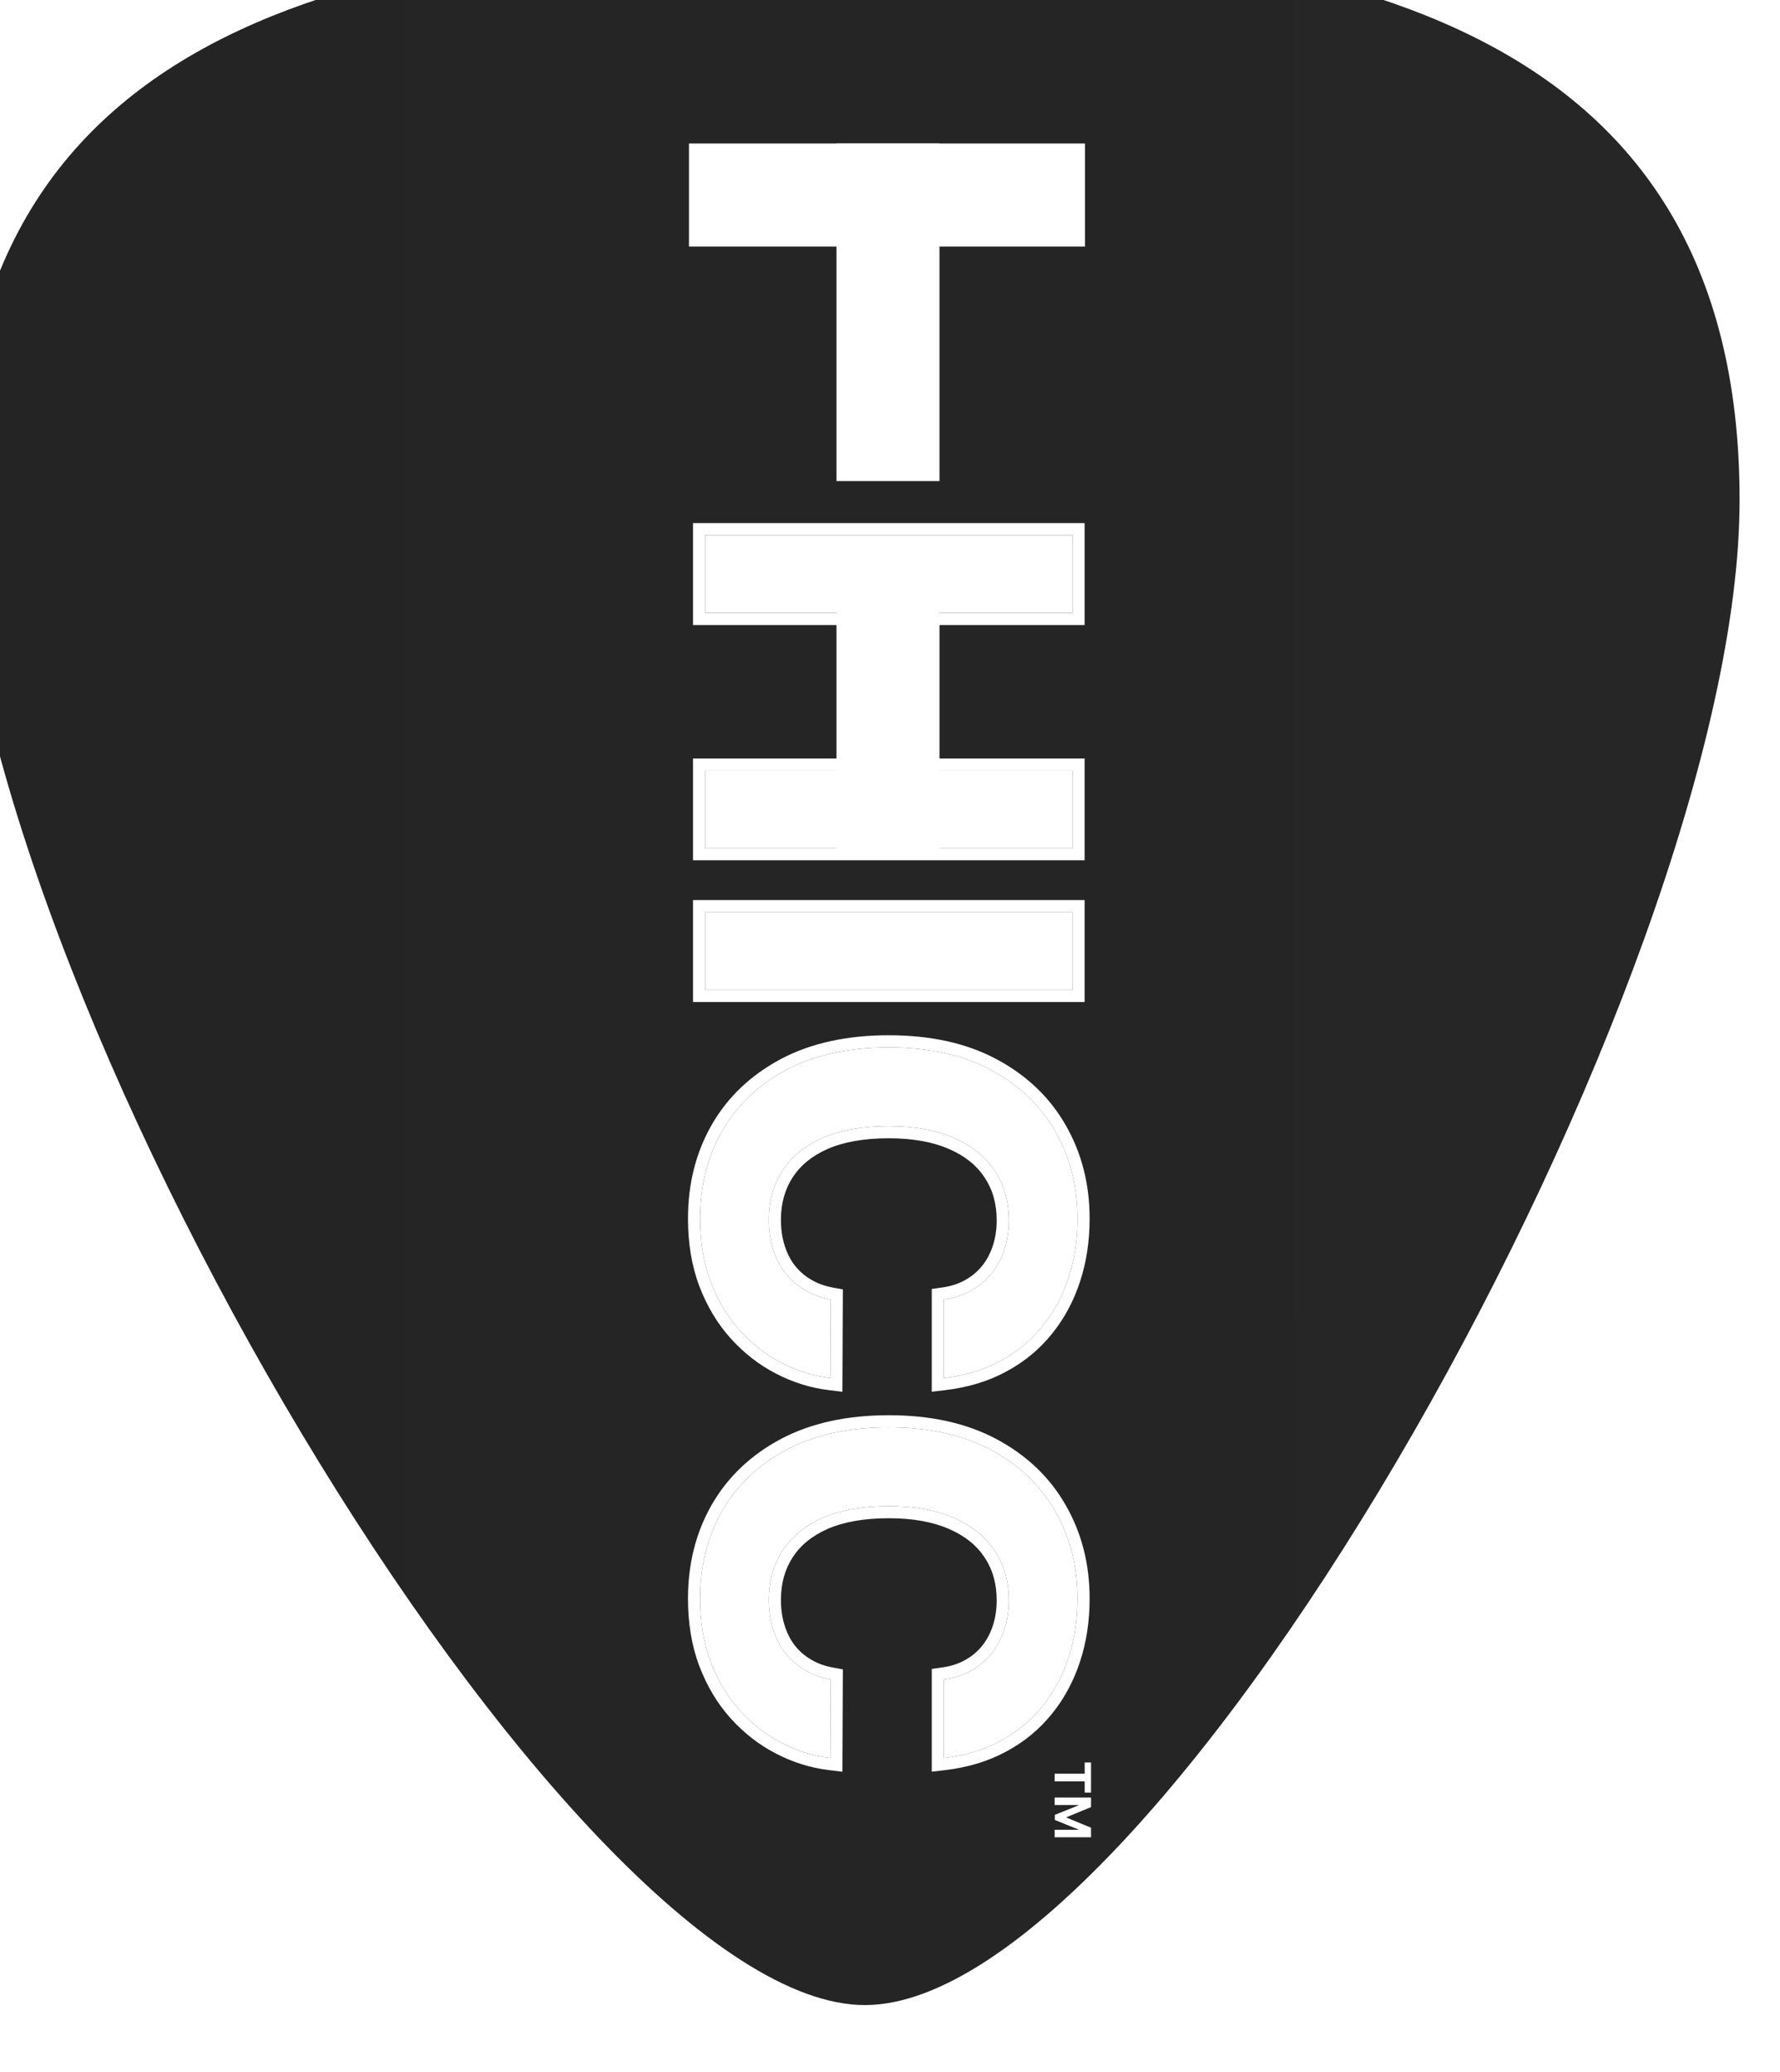
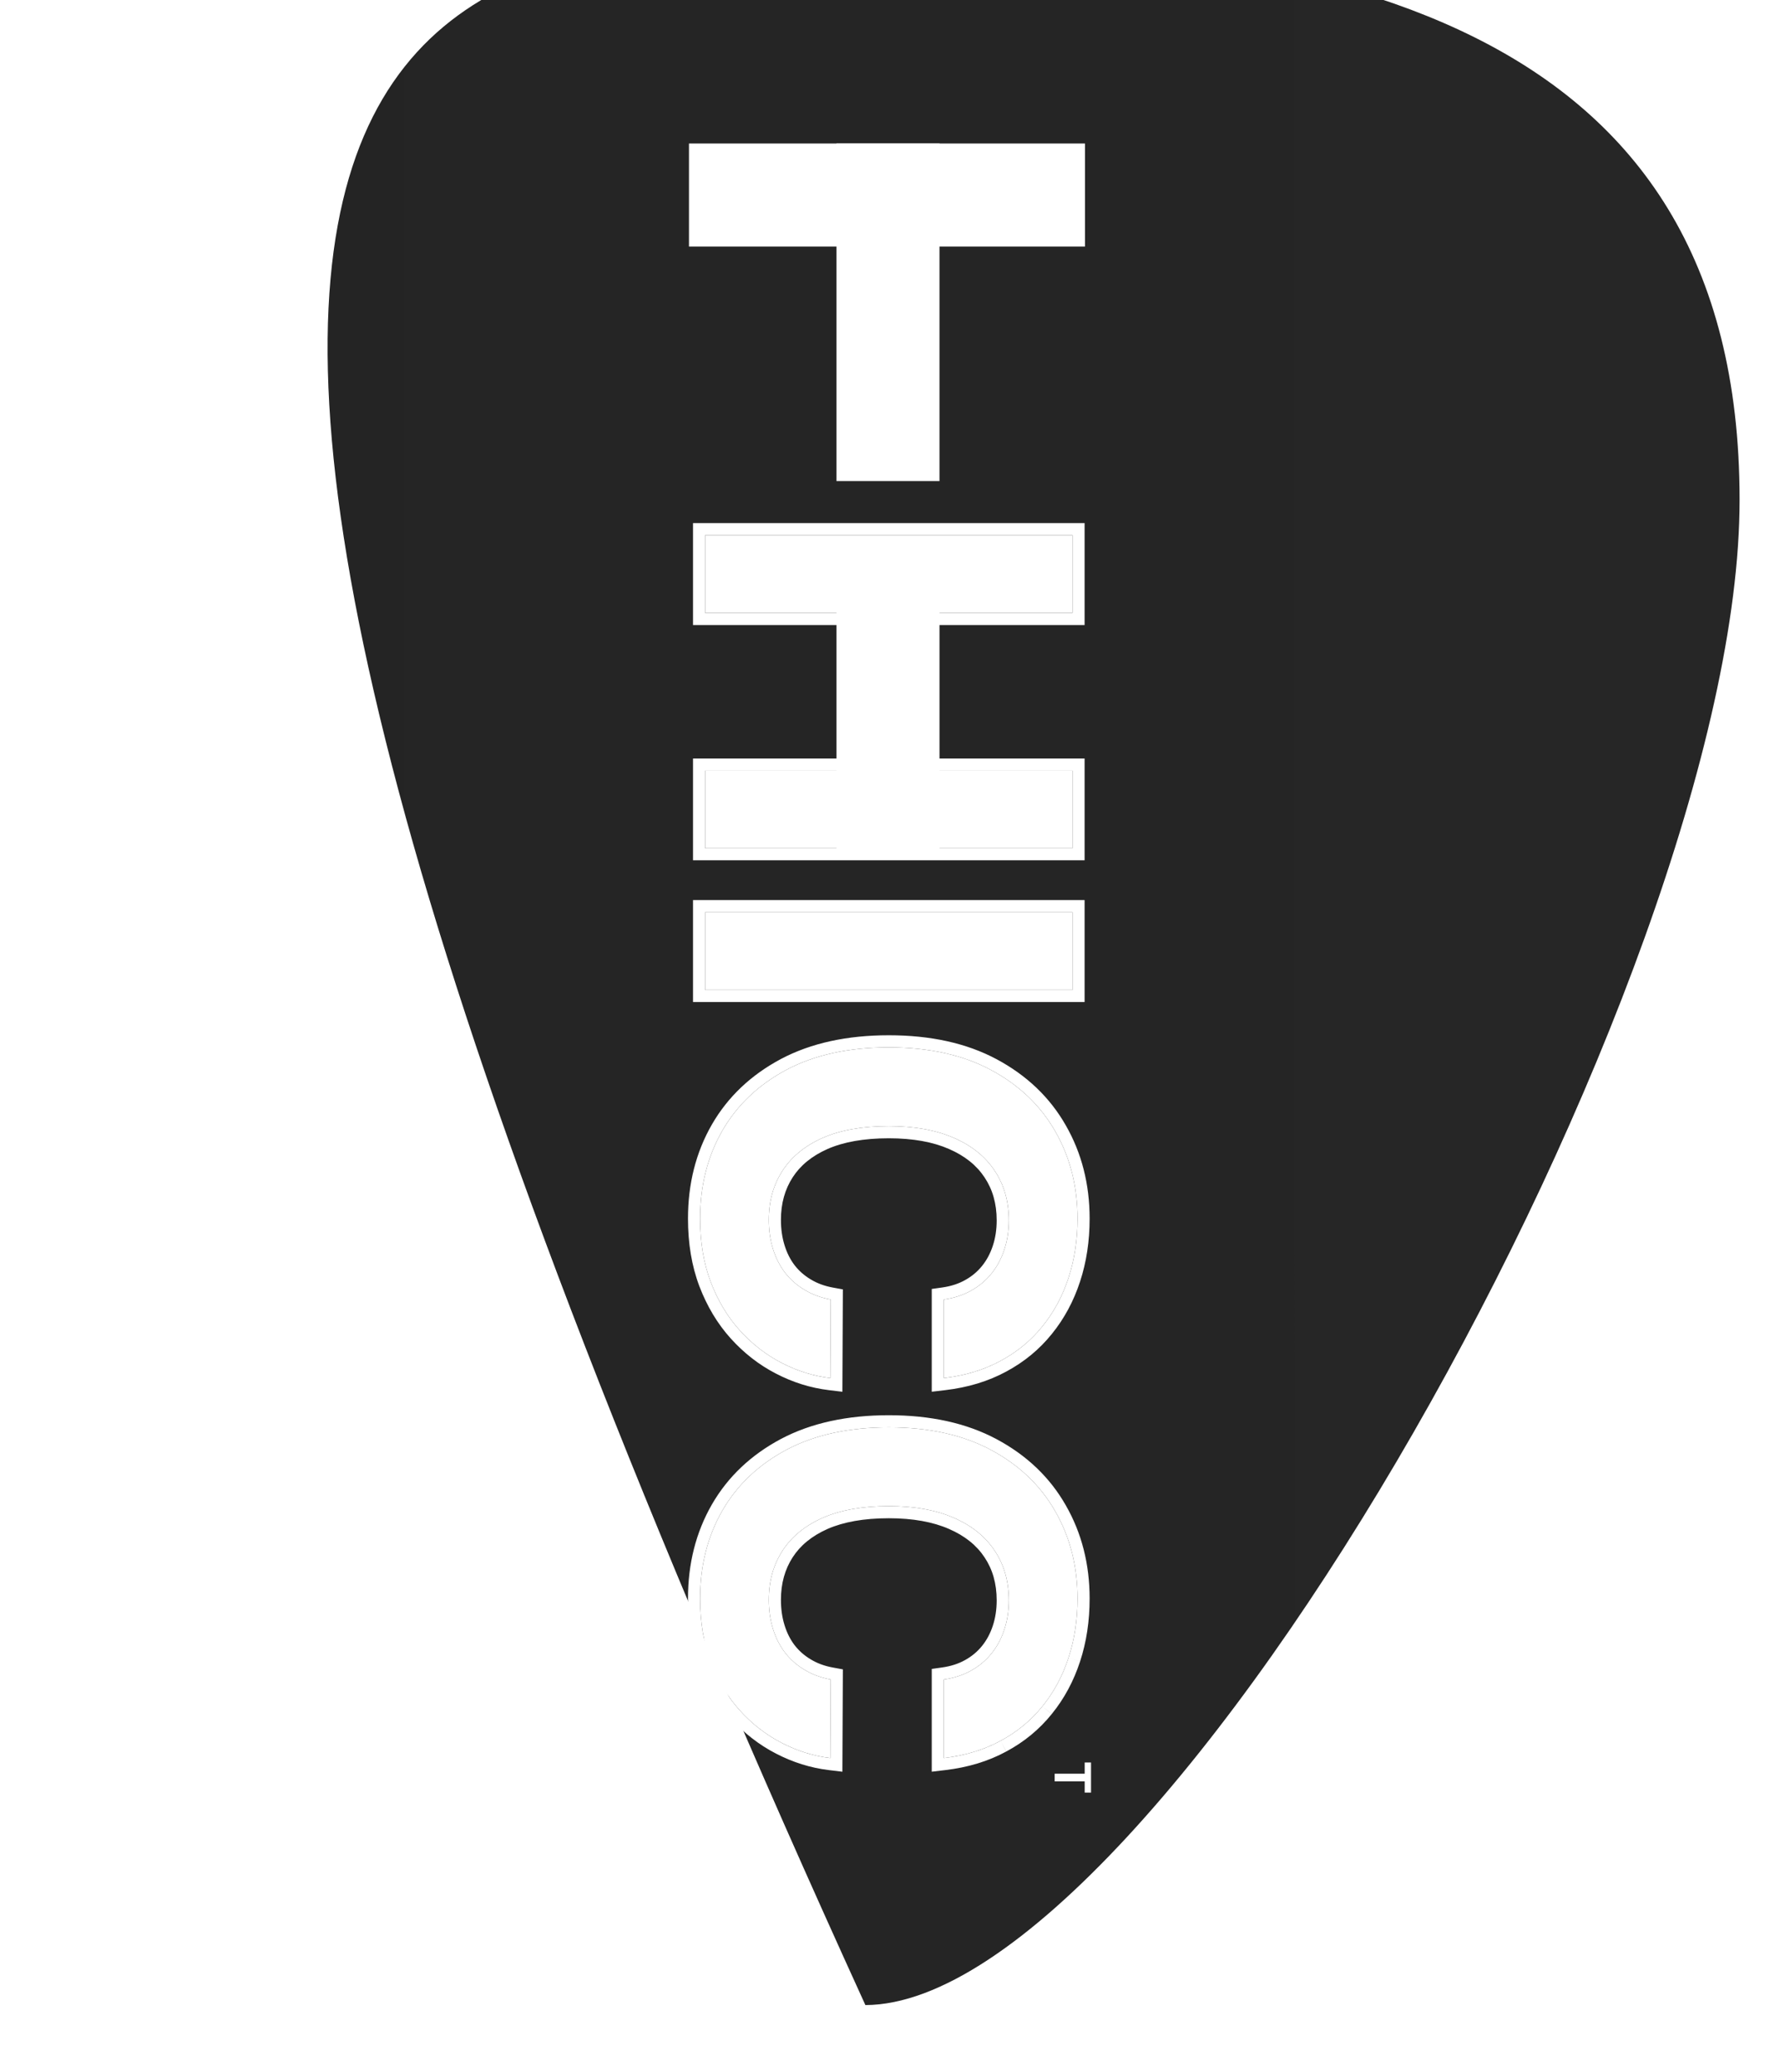
<svg xmlns="http://www.w3.org/2000/svg" width="881" height="1025" viewBox="0 0 881 1025" fill="none">
  <g filter="url(#filter0_iii_213_1684)">
-     <path d="M881 279.309C881 517.011 595 1023.5 448.317 1024.02C301.635 1024.54 0 517.011 0 279.309C0 41.606 202.741 0 440.5 0C678.259 0 881 41.606 881 279.309Z" fill="url(#paint0_linear_213_1684)" />
+     <path d="M881 279.309C881 517.011 595 1023.5 448.317 1024.02C0 41.606 202.741 0 440.5 0C678.259 0 881 41.606 881 279.309Z" fill="url(#paint0_linear_213_1684)" />
  </g>
  <path d="M349 264.802H530.818V303.244H455.8V381.28H530.818V419.632H349V381.28H424.106V303.244H349V264.802Z" fill="white" />
  <path d="M530.818 489.767H349V451.326H530.818V489.767Z" fill="white" />
  <path d="M467.164 681.817V642.932C472.195 642.222 476.663 640.772 480.569 638.582C484.535 636.392 487.908 633.581 490.69 630.148C493.472 626.715 495.602 622.75 497.082 618.252C498.562 613.813 499.302 608.989 499.302 603.781C499.302 594.37 496.964 586.173 492.288 579.189C487.672 572.205 480.924 566.79 472.047 562.943C463.228 559.096 452.515 557.172 439.909 557.172C426.947 557.172 416.057 559.096 407.238 562.943C398.42 566.849 391.761 572.294 387.263 579.278C382.765 586.262 380.516 594.341 380.516 603.514C380.516 608.663 381.197 613.428 382.558 617.808C383.919 622.247 385.902 626.182 388.506 629.615C391.169 633.048 394.395 635.889 398.183 638.138C401.971 640.446 406.291 642.044 411.145 642.932L410.967 681.817C402.622 680.811 394.573 678.295 386.819 674.271C379.125 670.305 372.23 664.949 366.134 658.202C360.097 651.514 355.303 643.524 351.752 634.232C348.26 624.999 346.514 614.552 346.514 602.893C346.514 586.676 350.183 572.176 357.522 559.391C364.861 546.667 375.485 536.605 389.394 529.207C403.303 521.868 420.141 518.198 439.909 518.198C459.736 518.198 476.604 521.927 490.513 529.384C504.421 536.842 515.015 546.962 522.295 559.747C529.634 572.531 533.304 586.913 533.304 602.893C533.304 613.428 531.824 623.194 528.865 632.19C525.906 641.245 521.585 649.265 515.903 656.249C510.281 663.233 503.385 668.914 495.218 673.294C487.05 677.733 477.699 680.574 467.164 681.817Z" fill="white" />
  <path d="M467.164 869.805V830.92C472.195 830.21 476.663 828.76 480.569 826.57C484.535 824.38 487.908 821.569 490.69 818.136C493.472 814.703 495.602 810.738 497.082 806.24C498.562 801.801 499.302 796.977 499.302 791.769C499.302 782.358 496.964 774.161 492.288 767.177C487.672 760.193 480.924 754.778 472.047 750.931C463.228 747.084 452.515 745.16 439.909 745.16C426.947 745.16 416.057 747.084 407.238 750.931C398.42 754.837 391.761 760.282 387.263 767.266C382.765 774.25 380.516 782.329 380.516 791.503C380.516 796.652 381.197 801.416 382.558 805.796C383.919 810.235 385.902 814.171 388.506 817.603C391.169 821.036 394.395 823.877 398.183 826.126C401.971 828.434 406.291 830.032 411.145 830.92L410.967 869.805C402.622 868.799 394.573 866.284 386.819 862.259C379.125 858.294 372.23 852.937 366.134 846.19C360.097 839.502 355.303 831.512 351.752 822.22C348.26 812.987 346.514 802.541 346.514 790.881C346.514 774.664 350.183 760.164 357.522 747.38C364.861 734.655 375.485 724.593 389.394 717.195C403.303 709.856 420.141 706.187 439.909 706.187C459.736 706.187 476.604 709.915 490.513 717.373C504.421 724.83 515.015 734.951 522.295 747.735C529.634 760.519 533.304 774.901 533.304 790.881C533.304 801.416 531.824 811.182 528.865 820.178C525.906 829.233 521.585 837.253 515.903 844.237C510.281 851.221 503.385 856.903 495.218 861.282C487.05 865.721 477.699 868.562 467.164 869.805Z" fill="white" />
  <path fill-rule="evenodd" clip-rule="evenodd" d="M343 258.802H536.818V309.244H461.8V375.28H536.818V425.632H343V375.28H418.106V309.244H343V258.802ZM424.106 303.244V381.28H349V419.632H530.818V381.28H455.8V303.244H530.818V264.802H349V303.244H424.106ZM536.818 495.767H343V445.326H536.818V495.767ZM461.164 688.566V637.72L466.325 636.991C470.718 636.371 474.459 635.129 477.635 633.348L477.652 633.339L477.669 633.329C480.975 631.504 483.746 629.187 486.028 626.37C488.32 623.543 490.114 620.233 491.383 616.377L491.386 616.365L491.39 616.354C492.644 612.592 493.302 608.416 493.302 603.781C493.302 595.411 491.239 588.407 487.302 582.527L487.292 582.512L487.283 582.498C483.403 576.629 477.641 571.906 469.661 568.448L469.647 568.442C461.781 565.01 451.934 563.172 439.909 563.172C427.51 563.172 417.498 565.016 409.652 568.436C401.737 571.945 396.072 576.682 392.308 582.527C388.498 588.442 386.516 595.368 386.516 603.514C386.516 608.133 387.126 612.29 388.288 616.027L388.291 616.038L388.294 616.049C389.461 619.855 391.13 623.14 393.267 625.963C395.458 628.781 398.106 631.114 401.246 632.979L401.276 632.996L401.305 633.014C404.399 634.9 408.013 636.26 412.224 637.03L417.167 637.934L416.936 688.58L410.249 687.774C401.166 686.679 392.43 683.942 384.067 679.602C375.7 675.29 368.237 669.479 361.682 662.224L361.68 662.222C355.098 654.93 349.935 646.286 346.147 636.374L346.143 636.364L346.14 636.354C342.349 626.332 340.514 615.149 340.514 602.893C340.514 585.736 344.407 570.186 352.319 556.404L352.325 556.394C360.267 542.623 371.749 531.796 386.576 523.91L386.585 523.905L386.594 523.9C401.559 516.004 419.411 512.198 439.909 512.198C460.477 512.198 478.372 516.067 493.348 524.096C508.174 532.046 519.626 542.937 527.506 556.771C535.405 570.537 539.304 585.96 539.304 602.893C539.304 613.993 537.744 624.397 534.565 634.061C531.393 643.767 526.734 652.439 520.568 660.022C514.429 667.644 506.909 673.831 498.068 678.574C489.145 683.42 479.047 686.457 467.867 687.776L461.164 688.566ZM515.903 656.249C521.585 649.265 525.906 641.245 528.865 632.19C531.824 623.194 533.304 613.428 533.304 602.893C533.304 586.913 529.634 572.531 522.295 559.747C515.015 546.962 504.421 536.842 490.513 529.384C476.604 521.927 459.736 518.198 439.909 518.198C420.141 518.198 403.303 521.868 389.394 529.207C375.485 536.605 364.861 546.667 357.522 559.391C350.183 572.176 346.514 586.676 346.514 602.893C346.514 614.552 348.26 624.999 351.752 634.232C355.303 643.524 360.097 651.514 366.134 658.202C372.23 664.949 379.125 670.305 386.819 674.271C392.7 677.323 398.751 679.507 404.972 680.824C406.953 681.243 408.951 681.574 410.967 681.817L411.145 642.932C406.291 642.044 401.971 640.446 398.183 638.138C394.395 635.889 391.169 633.048 388.506 629.615C385.902 626.182 383.919 622.247 382.558 617.808C381.197 613.428 380.516 608.663 380.516 603.514C380.516 594.341 382.765 586.262 387.263 579.278C391.761 572.294 398.42 566.849 407.238 562.943C416.057 559.096 426.947 557.172 439.909 557.172C452.515 557.172 463.228 559.096 472.047 562.943C480.924 566.79 487.672 572.205 492.288 579.189C496.964 586.173 499.302 594.37 499.302 603.781C499.302 608.989 498.562 613.813 497.082 618.252C495.602 622.75 493.472 626.715 490.69 630.148C487.908 633.581 484.535 636.392 480.569 638.582C476.663 640.772 472.195 642.222 467.164 642.932V681.817C469.208 681.576 471.208 681.274 473.164 680.913C481.284 679.411 488.635 676.872 495.218 673.294C503.385 668.914 510.281 663.233 515.903 656.249ZM461.164 876.555V825.708L466.325 824.979C470.718 824.359 474.459 823.117 477.635 821.336L477.652 821.327L477.669 821.318C480.975 819.492 483.746 817.176 486.028 814.359C488.32 811.531 490.114 808.221 491.383 804.365L491.386 804.354L491.39 804.342C492.644 800.58 493.302 796.405 493.302 791.769C493.302 783.399 491.239 776.396 487.302 770.515L487.292 770.501L487.283 770.486C483.403 764.617 477.641 759.894 469.661 756.436L469.647 756.43C461.781 752.999 451.934 751.16 439.909 751.16C427.51 751.16 417.498 753.004 409.652 756.424C401.737 759.933 396.072 764.671 392.308 770.515C388.498 776.43 386.516 783.357 386.516 791.503C386.516 796.121 387.126 800.278 388.288 804.015L388.291 804.026L388.294 804.037C389.462 807.843 391.13 811.129 393.268 813.952C395.459 816.77 398.106 819.103 401.246 820.967L401.276 820.985L401.305 821.003C404.399 822.888 408.013 824.248 412.224 825.018L417.167 825.922L416.936 876.568L410.249 875.762C401.166 874.667 392.43 871.93 384.067 867.59C375.7 863.278 368.237 857.467 361.682 850.213L361.68 850.21C355.098 842.918 349.935 834.274 346.147 824.362L346.143 824.352L346.14 824.342C342.349 814.321 340.514 803.137 340.514 790.881C340.514 773.724 344.407 758.175 352.319 744.393L352.325 744.382C360.267 730.612 371.749 719.784 386.576 711.898L386.585 711.893L386.594 711.889C401.559 703.992 419.411 700.187 439.909 700.187C460.477 700.187 478.372 704.055 493.348 712.085C508.174 720.034 519.626 730.925 527.506 744.76C535.405 758.526 539.304 773.949 539.304 790.881C539.304 801.979 537.745 812.382 534.567 822.044C534.566 822.047 534.565 822.05 534.564 822.053L528.879 820.183L534.568 822.042C534.568 822.043 534.567 822.044 534.567 822.044C531.394 831.752 526.735 840.426 520.568 848.01C520.571 848.007 520.574 848.003 520.577 848L515.906 844.24L520.557 848.023C520.561 848.019 520.565 848.015 520.568 848.01C514.429 855.633 506.909 861.819 498.068 866.562C498.073 866.56 498.078 866.557 498.083 866.554L495.218 861.283L498.053 866.57C498.058 866.568 498.063 866.565 498.068 866.562C489.145 871.409 479.047 874.445 467.867 875.764L461.164 876.555ZM522.295 747.735C515.015 734.951 504.421 724.83 490.513 717.373C476.604 709.915 459.736 706.187 439.909 706.187C420.141 706.187 403.303 709.856 389.394 717.195C375.485 724.593 364.861 734.655 357.522 747.38C350.183 760.164 346.514 774.664 346.514 790.881C346.514 802.541 348.26 812.987 351.752 822.22C355.303 831.512 360.097 839.502 366.134 846.19C372.23 852.937 379.125 858.294 386.819 862.259C392.7 865.311 398.751 867.496 404.972 868.812C406.953 869.231 408.951 869.562 410.967 869.805L411.145 830.92C406.291 830.032 401.971 828.434 398.183 826.126C394.395 823.877 391.169 821.036 388.506 817.603C385.902 814.171 383.919 810.235 382.558 805.796C381.197 801.416 380.516 796.652 380.516 791.503C380.516 782.329 382.765 774.25 387.263 767.266C391.761 760.282 398.42 754.837 407.238 750.931C416.057 747.084 426.947 745.16 439.909 745.16C452.515 745.16 463.228 747.084 472.047 750.931C480.924 754.778 487.672 760.193 492.288 767.177C496.964 774.161 499.302 782.358 499.302 791.769C499.302 796.977 498.562 801.801 497.082 806.24C495.602 810.738 493.472 814.703 490.69 818.136C487.908 821.569 484.535 824.38 480.569 826.57C476.663 828.76 472.195 830.21 467.164 830.92V869.805C469.208 869.564 471.208 869.263 473.164 868.901C481.284 867.399 488.636 864.86 495.218 861.283C503.386 856.903 510.281 851.221 515.903 844.237C521.585 837.253 525.906 829.233 528.865 820.178C531.824 811.182 533.304 801.416 533.304 790.881C533.304 774.901 529.634 760.519 522.295 747.735ZM530.818 489.767V451.326H349V489.767H530.818Z" fill="white" />
  <rect x="414" y="281" width="51" height="141" fill="white" />
  <rect x="343.999" y="74" width="190" height="45" fill="white" stroke="white" stroke-width="6" />
  <rect x="461.999" y="235" width="45" height="161" transform="rotate(-180 461.999 235)" fill="white" stroke="white" stroke-width="6" />
  <path d="M536.861 872H539.999V886.892H536.861V881.341H521.999V877.551H536.861V872Z" fill="white" />
-   <path d="M539.999 889.345V894.073L527.905 899.066V899.279L539.999 904.272V909H521.999V905.281H533.715V905.131L522.087 900.438V897.906L533.759 893.214V893.063H521.999V889.345H539.999Z" fill="white" />
  <defs>
    <filter id="filter0_iii_213_1684" x="-30" y="-20" width="921" height="1048.02" filterUnits="userSpaceOnUse" color-interpolation-filters="sRGB">
      <feFlood flood-opacity="0" result="BackgroundImageFix" />
      <feBlend mode="normal" in="SourceGraphic" in2="BackgroundImageFix" result="shape" />
      <feColorMatrix in="SourceAlpha" type="matrix" values="0 0 0 0 0 0 0 0 0 0 0 0 0 0 0 0 0 0 127 0" result="hardAlpha" />
      <feOffset dx="-30" />
      <feGaussianBlur stdDeviation="20" />
      <feComposite in2="hardAlpha" operator="arithmetic" k2="-1" k3="1" />
      <feColorMatrix type="matrix" values="0 0 0 0 0 0 0 0 0 0 0 0 0 0 0 0 0 0 1 0" />
      <feBlend mode="normal" in2="shape" result="effect1_innerShadow_213_1684" />
      <feColorMatrix in="SourceAlpha" type="matrix" values="0 0 0 0 0 0 0 0 0 0 0 0 0 0 0 0 0 0 127 0" result="hardAlpha" />
      <feOffset dy="-36" />
      <feGaussianBlur stdDeviation="10" />
      <feComposite in2="hardAlpha" operator="arithmetic" k2="-1" k3="1" />
      <feColorMatrix type="matrix" values="0 0 0 0 0 0 0 0 0 0 0 0 0 0 0 0 0 0 0.25 0" />
      <feBlend mode="normal" in2="effect1_innerShadow_213_1684" result="effect2_innerShadow_213_1684" />
      <feColorMatrix in="SourceAlpha" type="matrix" values="0 0 0 0 0 0 0 0 0 0 0 0 0 0 0 0 0 0 127 0" result="hardAlpha" />
      <feOffset dx="10" dy="4" />
      <feGaussianBlur stdDeviation="10" />
      <feComposite in2="hardAlpha" operator="arithmetic" k2="-1" k3="1" />
      <feColorMatrix type="matrix" values="0 0 0 0 1 0 0 0 0 1 0 0 0 0 1 0 0 0 0.2 0" />
      <feBlend mode="normal" in2="effect2_innerShadow_213_1684" result="effect3_innerShadow_213_1684" />
    </filter>
    <linearGradient id="paint0_linear_213_1684" x1="881" y1="256.5" x2="6.98826e-05" y2="256.701" gradientUnits="userSpaceOnUse">
      <stop stop-color="#262626" />
      <stop offset="1" stop-color="#242424" />
    </linearGradient>
  </defs>
</svg>